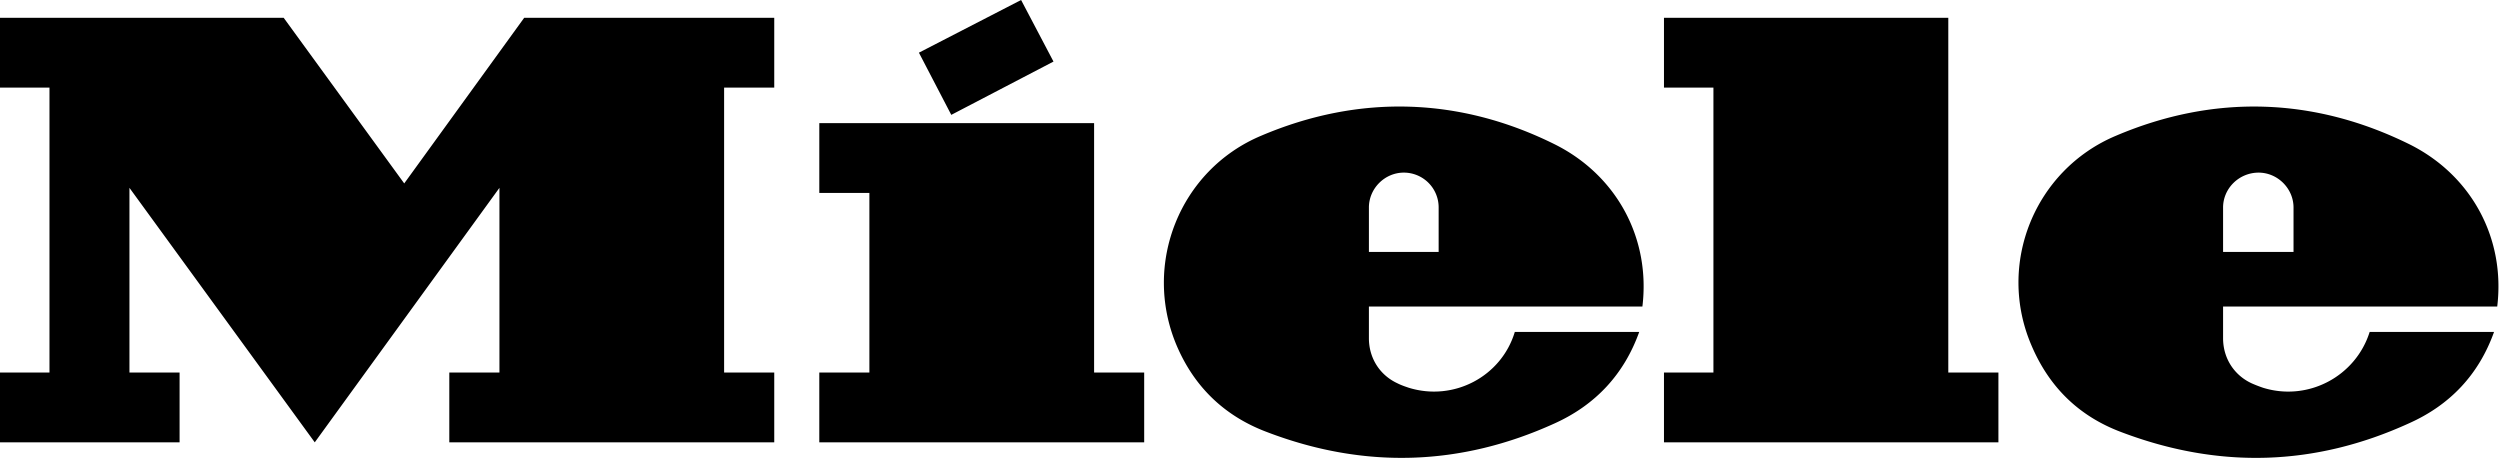
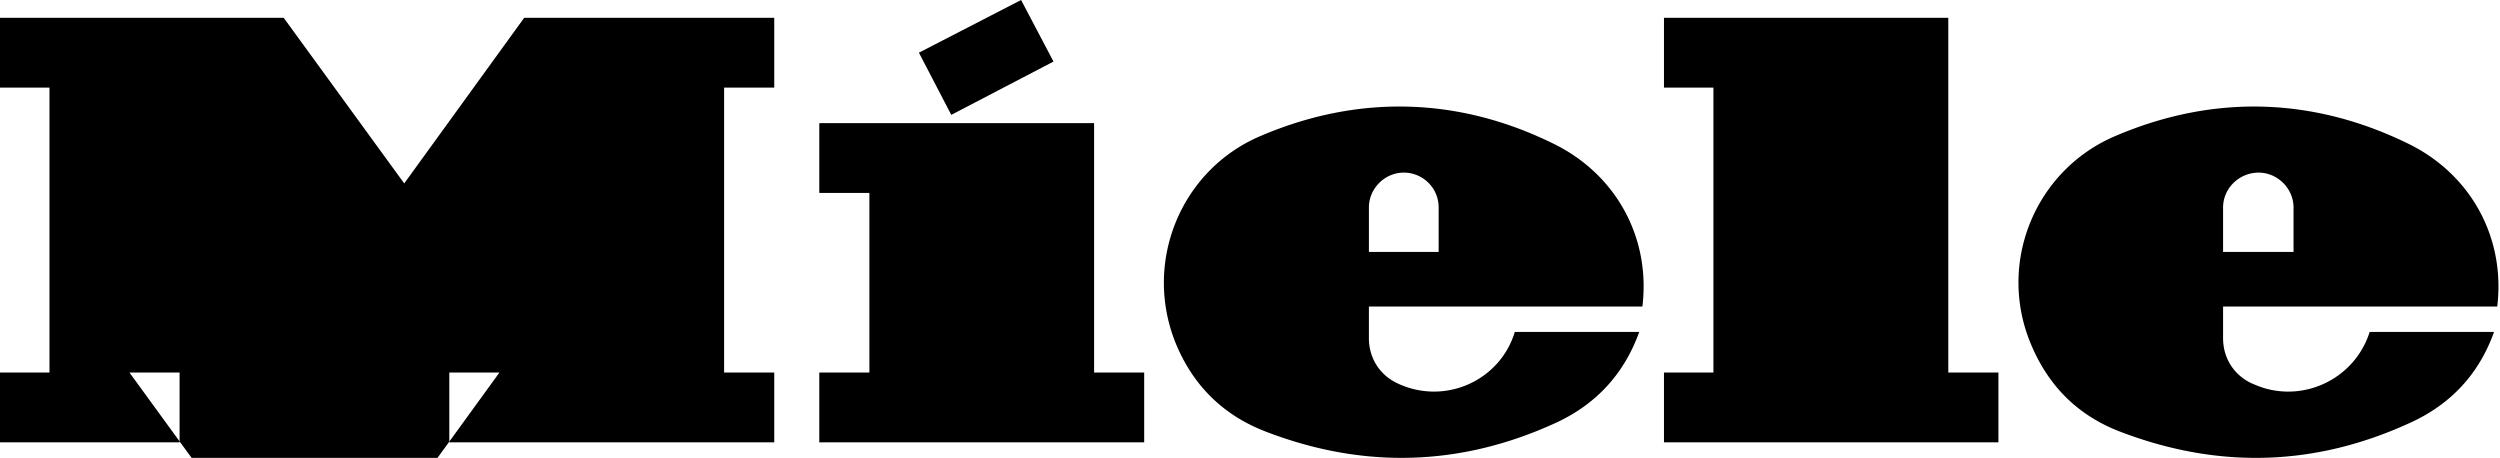
<svg xmlns="http://www.w3.org/2000/svg" width="273" height="50" fill="none" viewBox="0 0 273 50">
-   <path fill="#000" fill-rule="evenodd" d="M242.76 22.661v4.85h7.693v-4.85c0-2.076-1.737-3.81-3.813-3.81-2.149 0-3.88 1.734-3.88 3.81Zm20.444-6.86c-10.467-5.196-21.414-5.545-32.158-.97-8.868 3.74-13.024 14-9.216 22.871 1.941 4.574 5.195 7.759 9.841 9.493 10.605 4.018 21.066 3.741 31.391-.97 4.505-2.011 7.628-5.338 9.289-9.98h-13.583c-1.526 4.853-6.722 7.62-11.638 6.1a14.47 14.47 0 0 1-1.251-.487c-1.944-.902-3.119-2.77-3.119-4.92v-3.464h29.937c.898-7.417-2.774-14.28-9.493-17.673ZM157.1 22.66a3.797 3.797 0 0 0-3.804-3.81c-2.083 0-3.811 1.734-3.811 3.81v4.85h7.615v-4.85Zm22.25 10.813c.901-7.417-2.774-14.28-9.493-17.673-10.398-5.196-21.415-5.545-32.155-.97-8.874 3.74-12.958 14-9.223 22.871 1.942 4.574 5.268 7.759 9.911 9.493 10.536 4.018 21.069 3.741 31.398-.97 4.432-2.011 7.554-5.338 9.216-9.98h-13.586c-1.454 4.853-6.65 7.62-11.576 6.1-.411-.138-.829-.28-1.24-.487-1.945-.902-3.117-2.77-3.117-4.92v-3.464h29.865Zm7.756 7.206V9.565h-5.4V1.941h31.048V40.68h5.473v7.624h-36.521V40.68h5.4ZM103.88 12.543l11.161-5.82L111.504 0l-11.158 5.752 3.534 6.791Zm15.596 28.137V13.445H89.468v7.624h5.469v19.61h-5.47v7.625h35.478V40.68h-5.469ZM44.142 20.029 57.244 1.941h27.304v7.624h-5.475V40.68h5.475v7.624H49.064V40.68h5.475V20.513l-20.167 27.79-20.236-27.79V40.68h5.475v7.624H0V40.68h5.403V9.565H0V1.941h30.976L44.142 20.03Z" clip-rule="evenodd" />
+   <path fill="#000" fill-rule="evenodd" d="M242.76 22.661v4.85h7.693v-4.85c0-2.076-1.737-3.81-3.813-3.81-2.149 0-3.88 1.734-3.88 3.81Zm20.444-6.86c-10.467-5.196-21.414-5.545-32.158-.97-8.868 3.74-13.024 14-9.216 22.871 1.941 4.574 5.195 7.759 9.841 9.493 10.605 4.018 21.066 3.741 31.391-.97 4.505-2.011 7.628-5.338 9.289-9.98h-13.583c-1.526 4.853-6.722 7.62-11.638 6.1a14.47 14.47 0 0 1-1.251-.487c-1.944-.902-3.119-2.77-3.119-4.92v-3.464h29.937c.898-7.417-2.774-14.28-9.493-17.673ZM157.1 22.66a3.797 3.797 0 0 0-3.804-3.81c-2.083 0-3.811 1.734-3.811 3.81v4.85h7.615v-4.85Zm22.25 10.813c.901-7.417-2.774-14.28-9.493-17.673-10.398-5.196-21.415-5.545-32.155-.97-8.874 3.74-12.958 14-9.223 22.871 1.942 4.574 5.268 7.759 9.911 9.493 10.536 4.018 21.069 3.741 31.398-.97 4.432-2.011 7.554-5.338 9.216-9.98h-13.586c-1.454 4.853-6.65 7.62-11.576 6.1-.411-.138-.829-.28-1.24-.487-1.945-.902-3.117-2.77-3.117-4.92v-3.464h29.865Zm7.756 7.206V9.565h-5.4V1.941h31.048V40.68h5.473v7.624h-36.521V40.68h5.4ZM103.88 12.543l11.161-5.82L111.504 0l-11.158 5.752 3.534 6.791Zm15.596 28.137V13.445H89.468v7.624h5.469v19.61h-5.47v7.625h35.478V40.68h-5.469ZM44.142 20.029 57.244 1.941h27.304v7.624h-5.475V40.68h5.475v7.624H49.064V40.68h5.475l-20.167 27.79-20.236-27.79V40.68h5.475v7.624H0V40.68h5.403V9.565H0V1.941h30.976L44.142 20.03Z" clip-rule="evenodd" />
</svg>